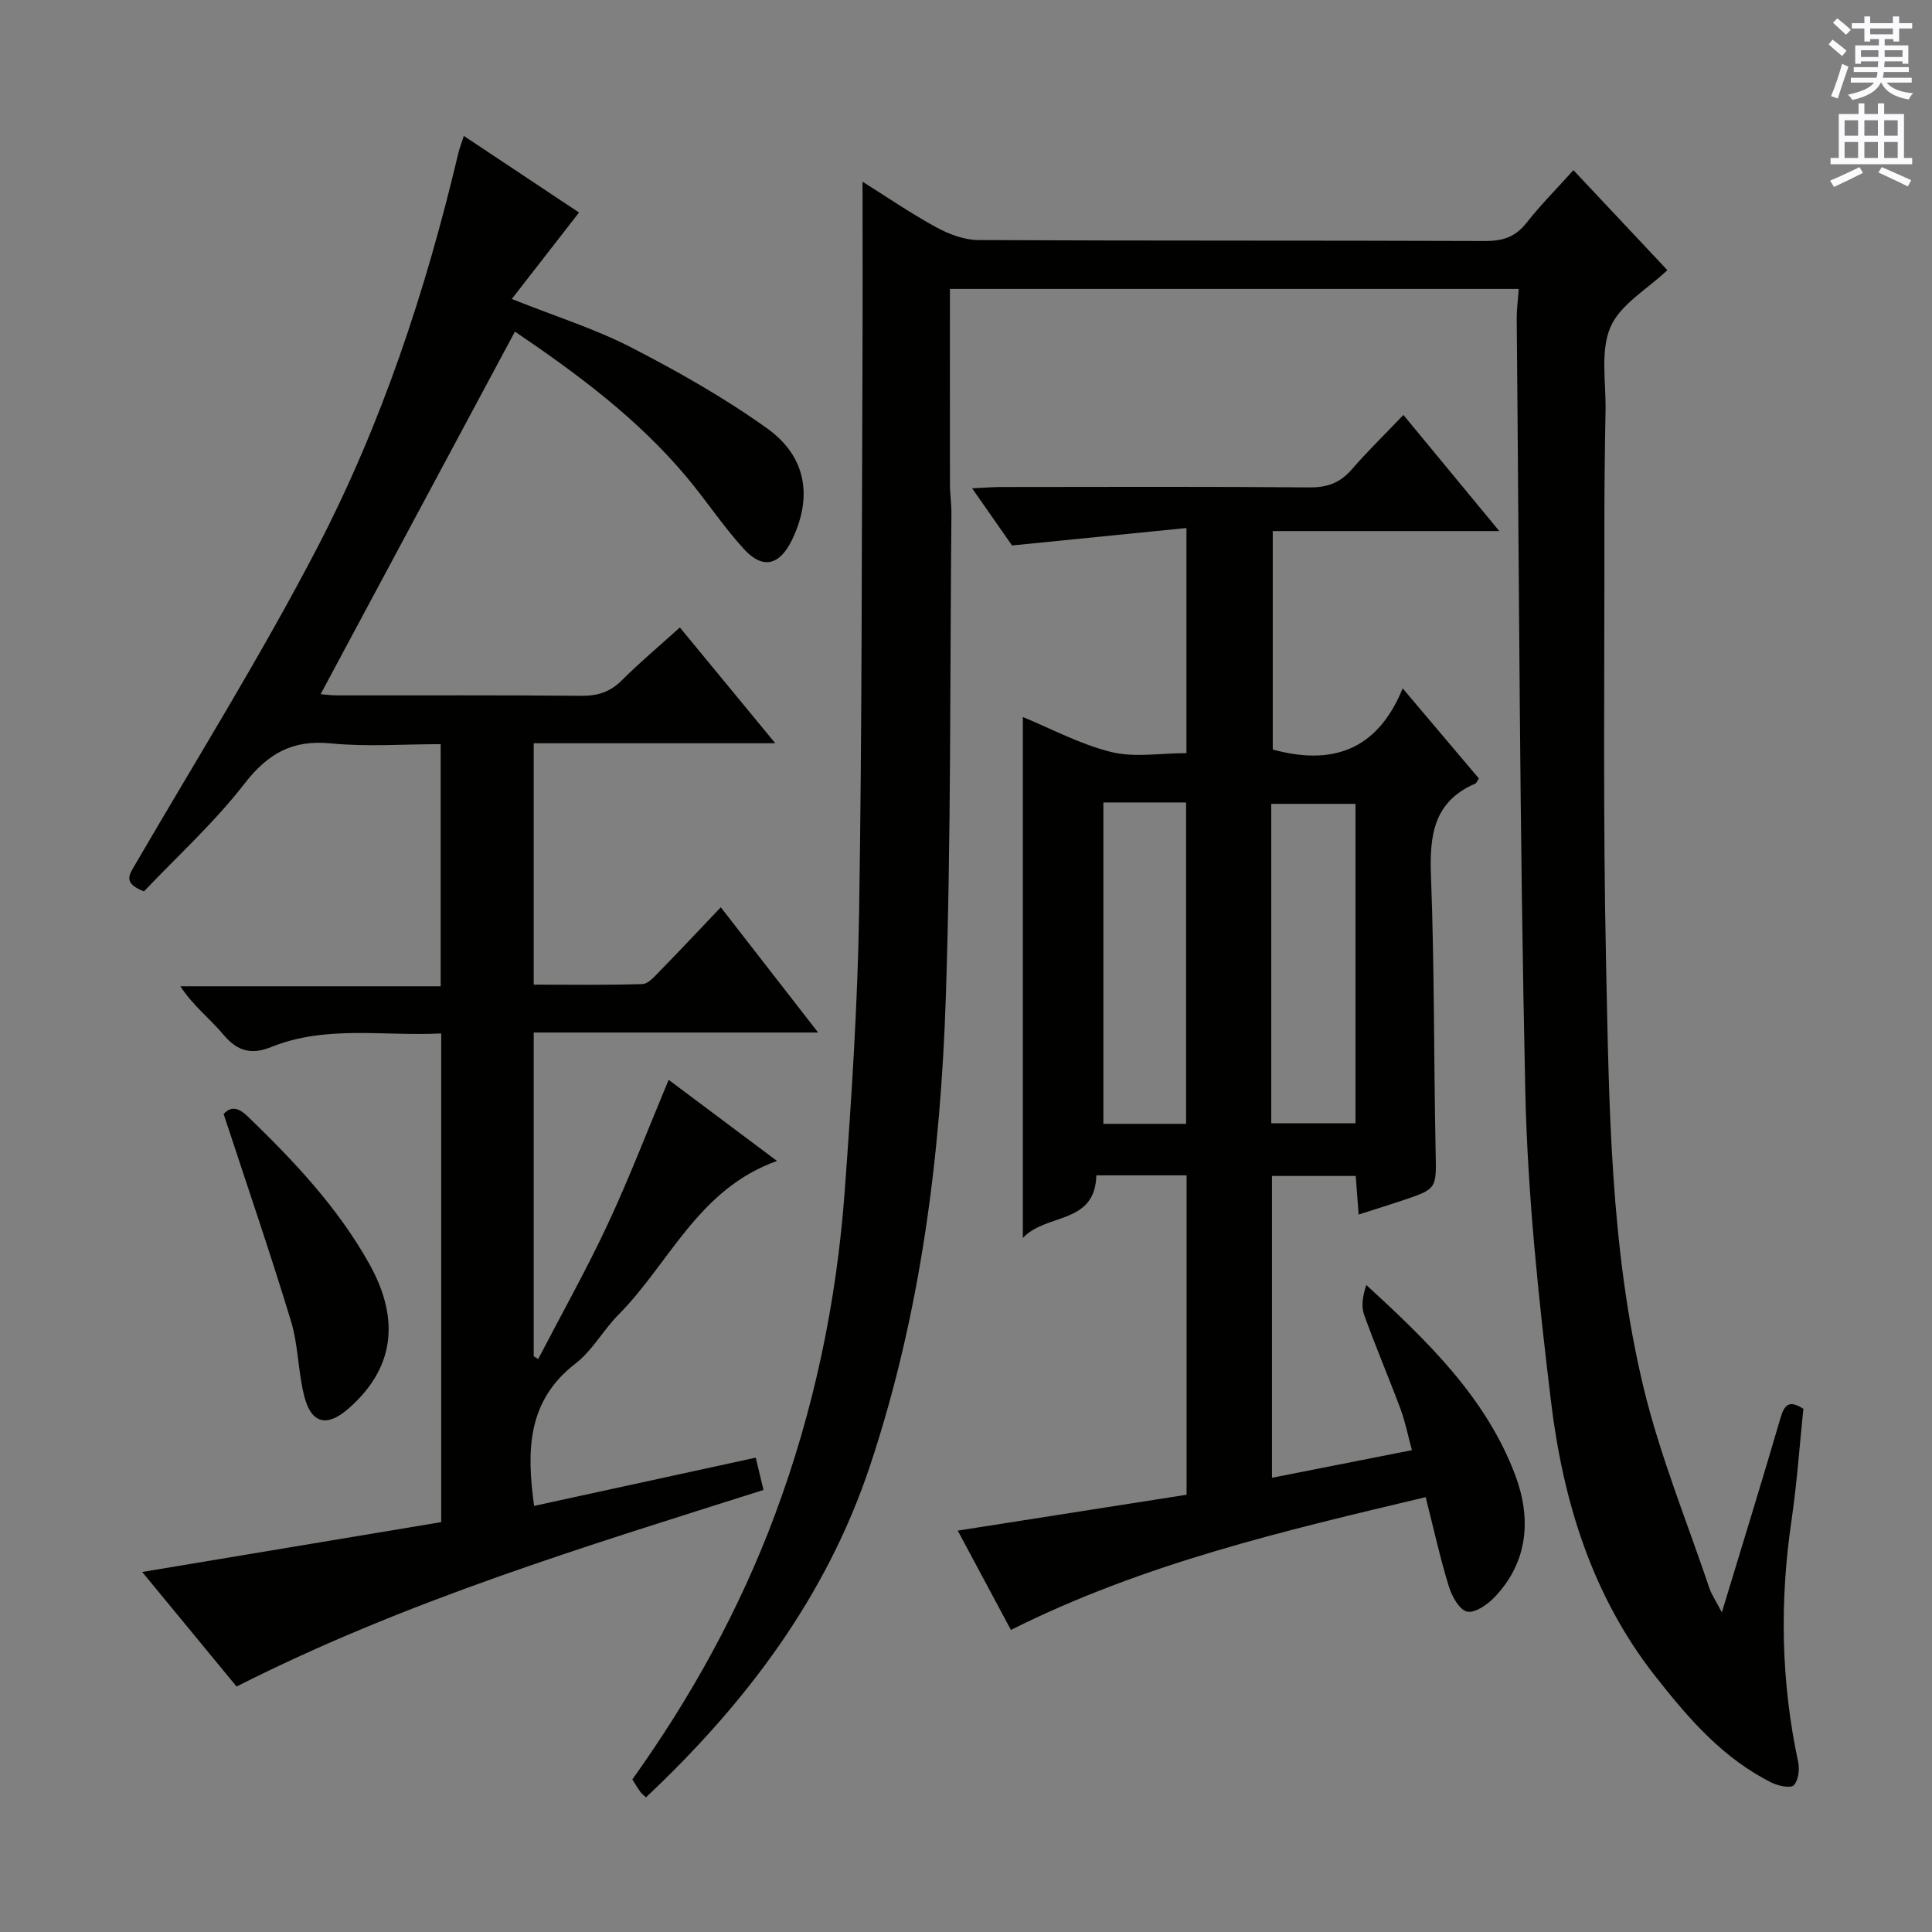
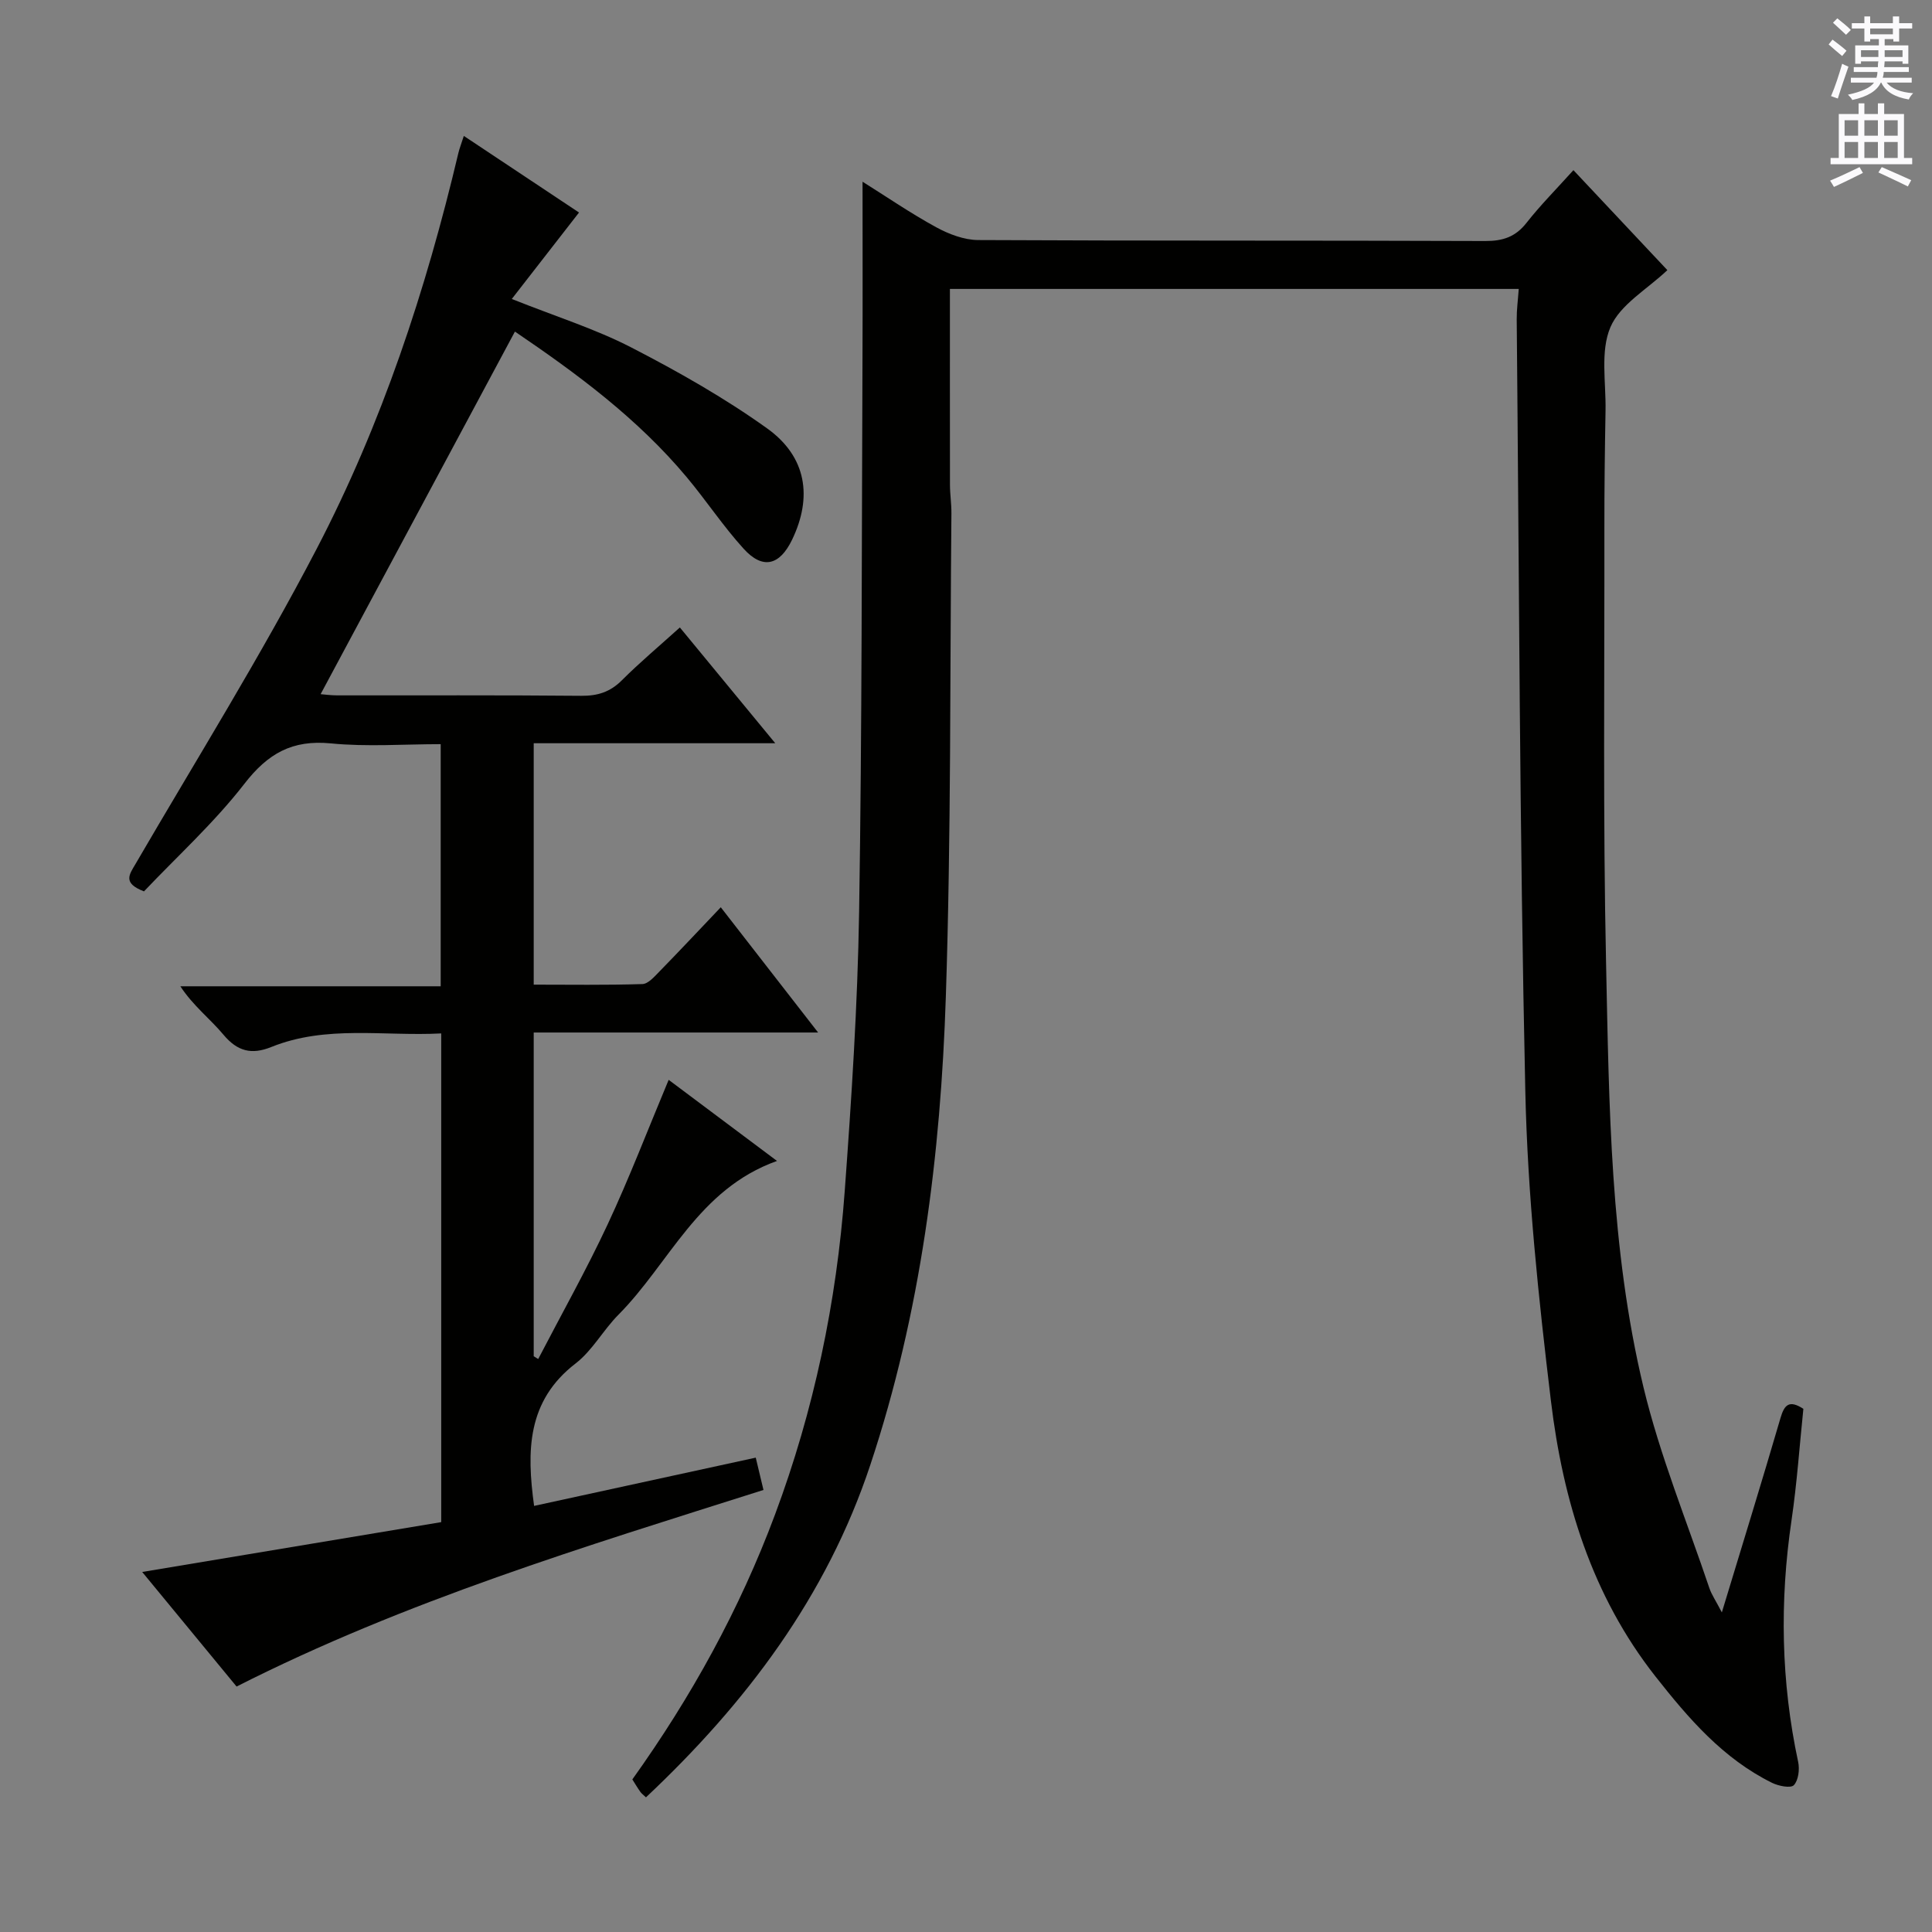
<svg xmlns="http://www.w3.org/2000/svg" enable-background="new 0 0 400 400" viewBox="0 0 400 400">
  <rect x="0" y="0" width="400" height="400" fill="#808080" stroke="none" />
  <g fill="#010100">
    <path d="m356.49 333.83c4.3-14.17 8.32-27.18 12.14-40.24.8-2.74 1.78-3.82 4.74-1.91-.79 7.58-1.32 15.36-2.45 23.05-2.48 16.79-2.19 33.44 1.37 50.06.33 1.54.06 3.79-.89 4.81-.64.68-3.18.18-4.53-.49-10.13-5.01-17.27-13.31-24.11-22-13.21-16.79-19.17-36.44-21.66-57.09-2.56-21.26-4.83-42.66-5.3-64.05-1.18-53.28-1.28-106.57-1.78-159.86-.02-1.95.25-3.91.42-6.29-39.47 0-78.66 0-117.77 0 0 13.63-.01 27.07.01 40.51 0 1.99.32 3.98.3 5.97-.31 33.31-.06 66.64-1.15 99.92-1.07 32.94-5.17 65.56-15.64 97.07-9.05 27.27-25.73 49.33-46.45 68.83-.5-.48-.9-.76-1.16-1.13-.57-.8-1.07-1.65-1.66-2.58 12.2-17.06 22.22-35.21 29.53-54.81 8.07-21.62 12.76-44.02 14.44-66.98 1.41-19.23 2.67-38.51 2.98-57.78.61-38.3.53-76.6.7-114.91.05-11.94.01-23.89.01-36.31 4.93 3.09 9.93 6.52 15.23 9.42 2.62 1.43 5.78 2.64 8.71 2.66 35 .18 70 .06 104.99.2 3.66.01 6.27-.86 8.55-3.78 2.87-3.65 6.17-6.97 9.7-10.89 6.7 7.13 13.25 14.11 19.45 20.7-4.16 3.95-9.78 7.11-11.79 11.81-2.13 4.99-.9 11.45-1.01 17.26-.15 8.16-.25 16.33-.24 24.49.04 29.99-.3 60 .35 89.98.63 29.4.84 58.98 7.75 87.77 3.4 14.13 8.98 27.74 13.64 41.57.47 1.37 1.33 2.6 2.58 5.02z" />
    <path d="m29.81 184.55c-4.48-1.73-3.04-3.47-1.74-5.7 12.63-21.68 25.93-43.02 37.51-65.25 13.47-25.86 22.6-53.51 29.32-81.91.22-.93.58-1.83 1.13-3.55 8.42 5.6 16.47 10.95 23.85 15.86-4.58 5.9-9.01 11.58-13.92 17.9 9.18 3.66 17.27 6.19 24.71 10.02 9.7 5 19.29 10.43 28.15 16.77 8.2 5.87 9.42 14.24 5.17 23.06-2.58 5.34-6.08 6.21-10.02 1.87-4.24-4.66-7.74-9.98-11.79-14.82-10.14-12.13-22.7-21.42-35.57-30.15-13.44 25.08-26.8 50.01-40.23 75.07.69.05 2.07.25 3.46.25 16.83.02 33.67-.07 50.5.09 3.41.03 5.99-.79 8.42-3.22 3.64-3.64 7.6-6.96 12-10.93 6.45 7.83 12.8 15.53 19.75 23.97-17.17 0-33.39 0-50.01 0v49.98c7.35 0 14.93.12 22.5-.12 1.2-.04 2.47-1.52 3.49-2.56 4.18-4.28 8.28-8.65 12.74-13.34 6.88 8.85 13.26 17.06 20.15 25.93-20.02 0-39.25 0-58.88 0v67.03l.93.57c4.82-9.28 9.96-18.42 14.38-27.88 4.48-9.59 8.27-19.5 12.63-29.92 7.31 5.47 14.52 10.87 22.43 16.79-16.34 5.83-22.24 21.17-32.82 31.83-3.16 3.18-5.4 7.42-8.88 10.1-10.08 7.76-10.15 18.12-8.59 29.49 15.19-3.31 30.38-6.62 45.89-9.99.53 2.21 1.01 4.23 1.6 6.69-36.95 11.72-74.07 22.94-109.09 40.7-6.51-7.91-12.92-15.69-19.54-23.72 21.02-3.5 41.41-6.91 61.91-10.32 0-34.05 0-67.31 0-101.18-11.95.62-23.81-1.78-35.18 2.81-4.08 1.65-7.02.91-9.92-2.56-2.75-3.29-6.25-5.95-8.91-10.01h53.9c0-16.84 0-33.09 0-50.13-7.61 0-15.24.58-22.75-.16-7.99-.78-13.04 2.09-17.91 8.39-6.27 8.08-13.96 15.06-20.77 22.25z" />
-     <path d="m198.29 316.9c16.13-2.53 31.81-4.99 47.38-7.43 0-22.66 0-44.26 0-66.13-6.35 0-12.44 0-18.68 0-.28 10.27-10.32 7.75-15.22 12.96 0-36.72 0-72.33 0-107.85 5.78 2.37 11.82 5.64 18.28 7.24 4.83 1.2 10.19.24 15.59.24 0-15.39 0-30.28 0-46.61-11.98 1.2-23.56 2.36-36.11 3.61-1.99-2.84-4.82-6.9-8.26-11.83 2.49-.12 4.17-.26 5.86-.27 21.33-.02 42.67-.1 64 .08 3.66.03 6.31-.93 8.7-3.68 3.27-3.77 6.85-7.26 10.73-11.32 6.69 8.1 12.97 15.71 19.85 24.04-16.05 0-31.25 0-46.9 0v45.23c11.92 3.26 21.52.52 26.9-12.66 5.81 6.87 10.82 12.8 15.78 18.66-.38.55-.51.96-.77 1.07-8.66 3.73-9.47 10.78-9.15 19.16.72 18.96.57 37.96.96 56.94.16 7.76.38 7.77-6.92 10.21-2.8.94-5.63 1.81-9.02 2.9-.21-2.81-.39-5.2-.6-7.99-5.66 0-11.36 0-17.34 0v62.49c9.54-1.89 18.89-3.73 28.97-5.72-.82-3.02-1.37-5.87-2.37-8.55-2.43-6.53-5.19-12.95-7.53-19.51-.64-1.79-.27-3.94.46-6.14 12.66 11.63 24.81 23.31 30.85 39.42 3.3 8.82 2.74 17.82-4.27 25.19-1.47 1.55-4.09 3.38-5.72 3.01-1.59-.35-3.15-3.17-3.77-5.2-1.8-5.85-3.12-11.85-4.8-18.49-29.26 6.95-58.43 13.73-85.87 27.49-3.75-7.01-7.42-13.85-11.01-20.56zm30.15-150.76v66.54h17.13c0-22.35 0-44.38 0-66.54-5.84 0-11.3 0-17.13 0zm34.76 66.43h17.44c0-22.34 0-44.25 0-66.14-6.01 0-11.7 0-17.44 0z" />
-     <path d="m46.3 230.64c.96-1.05 2.44-1.96 4.89.41 9.6 9.26 18.72 18.89 25.28 30.64 6.54 11.72 5.03 21.81-4.39 30-4.38 3.81-7.61 3.09-9.07-2.56-1.31-5.11-1.24-10.6-2.77-15.62-4.26-14.05-9.04-27.94-13.94-42.87z" />
  </g>
  <path d="m378.6 9.2.8-1c.9.7 1.9 1.4 2.9 2.3l-.9 1.1c-1.1-.9-2-1.7-2.8-2.4zm.5 10.7c.9-2.1 1.6-4.3 2.3-6.7.4.2.8.4 1.3.6-.7 2.1-1.5 4.3-2.2 6.6zm.4-15.2.9-.9c1 .8 2 1.6 2.8 2.4l-1 1c-1-.9-1.9-1.8-2.7-2.5zm12.5-1.3h1.2v1.4h2.7v1.1h-2.7v2.7h-1.2v-.5h-1.8v1.3h4.9v3.8h-1.2v-.5h-3.7c0 .4-.1.9-.1 1.2h5.1v1h-5.2c0 .5-.1.9-.2 1.2h6v1h-5.2c1.1 1.3 2.9 2 5.5 2.2-.4.4-.7.8-.9 1.3-2.9-.5-4.8-1.6-5.7-3.5h-.1c-.8 1.7-2.7 2.9-5.9 3.6-.2-.4-.6-.8-.9-1.1 2.8-.6 4.6-1.4 5.4-2.5h-4.8v-1h5.3c.1-.3.2-.7.2-1.2h-4.9v-1h5c0-.4 0-.8.1-1.2h-3.6v.5h-1.2v-3.8h4.9v-1.3h-1.8v.5h-1.2v-2.7h-2.6v-1.1h2.6v-1.4h1.2v1.4h4.7v-1.4zm-6.7 8.4h3.6c0-.4 0-.9 0-1.4h-3.6zm1.9-4.7h4.7v-1.2h-4.7zm6.7 3.3h-3.7v1.4h3.7z" fill="#fbfafc" />
  <path d="m384.7 21.4h1.3v2.2h2.8v-2.2h1.3v2.2h4.1v9.1h1.7v1.3h-16.9v-1.3h1.7v-9.1h4.1v-2.2zm.3 13.2.7 1.2c-1.8.9-3.8 1.9-6 2.9-.2-.4-.5-.8-.8-1.3 2.4-1 4.4-2 6.1-2.8zm-3.1-6.5h2.8v-3.2h-2.8zm0 4.6h2.8v-3.3h-2.8zm4.1-4.6h2.8v-3.2h-2.8zm0 4.6h2.8v-3.3h-2.8zm3.6 1.9c2.1.9 4.1 1.8 6.1 2.7l-.7 1.3c-2.2-1.1-4.2-2-6.1-2.9zm3.3-9.7h-2.8v3.2h2.8zm-2.8 7.8h2.8v-3.3h-2.8z" fill="#fbfafc" />
</svg>